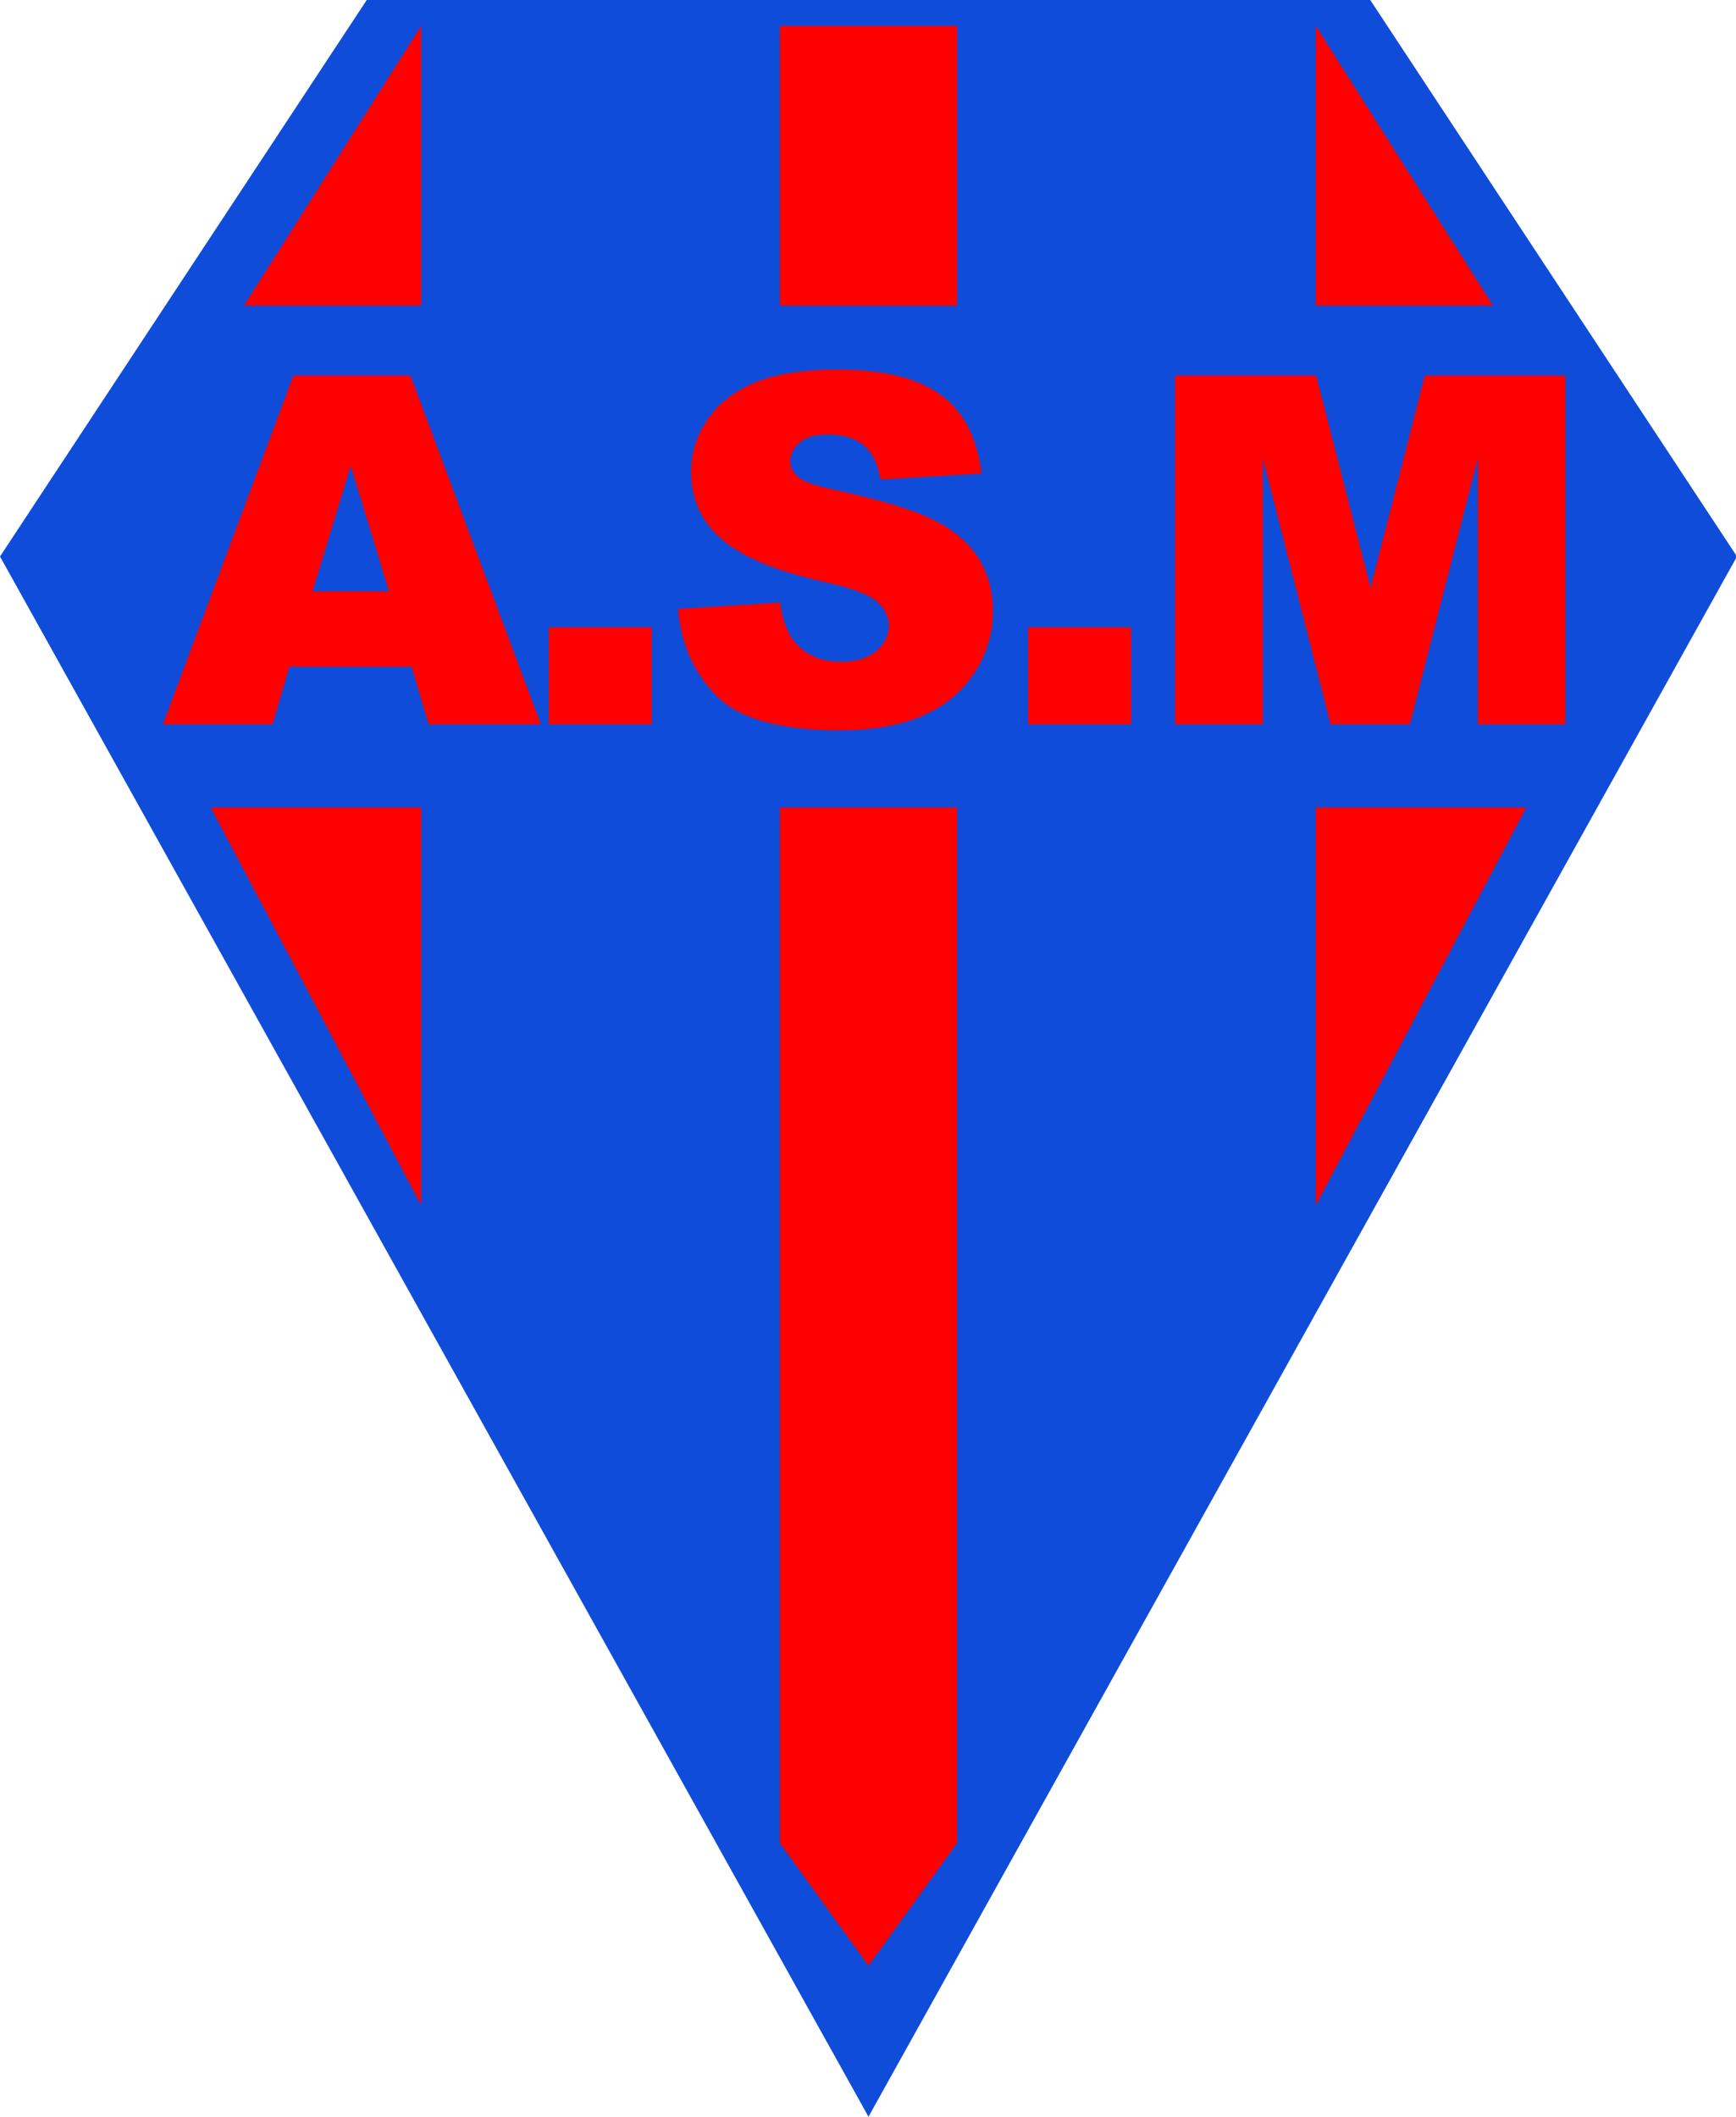
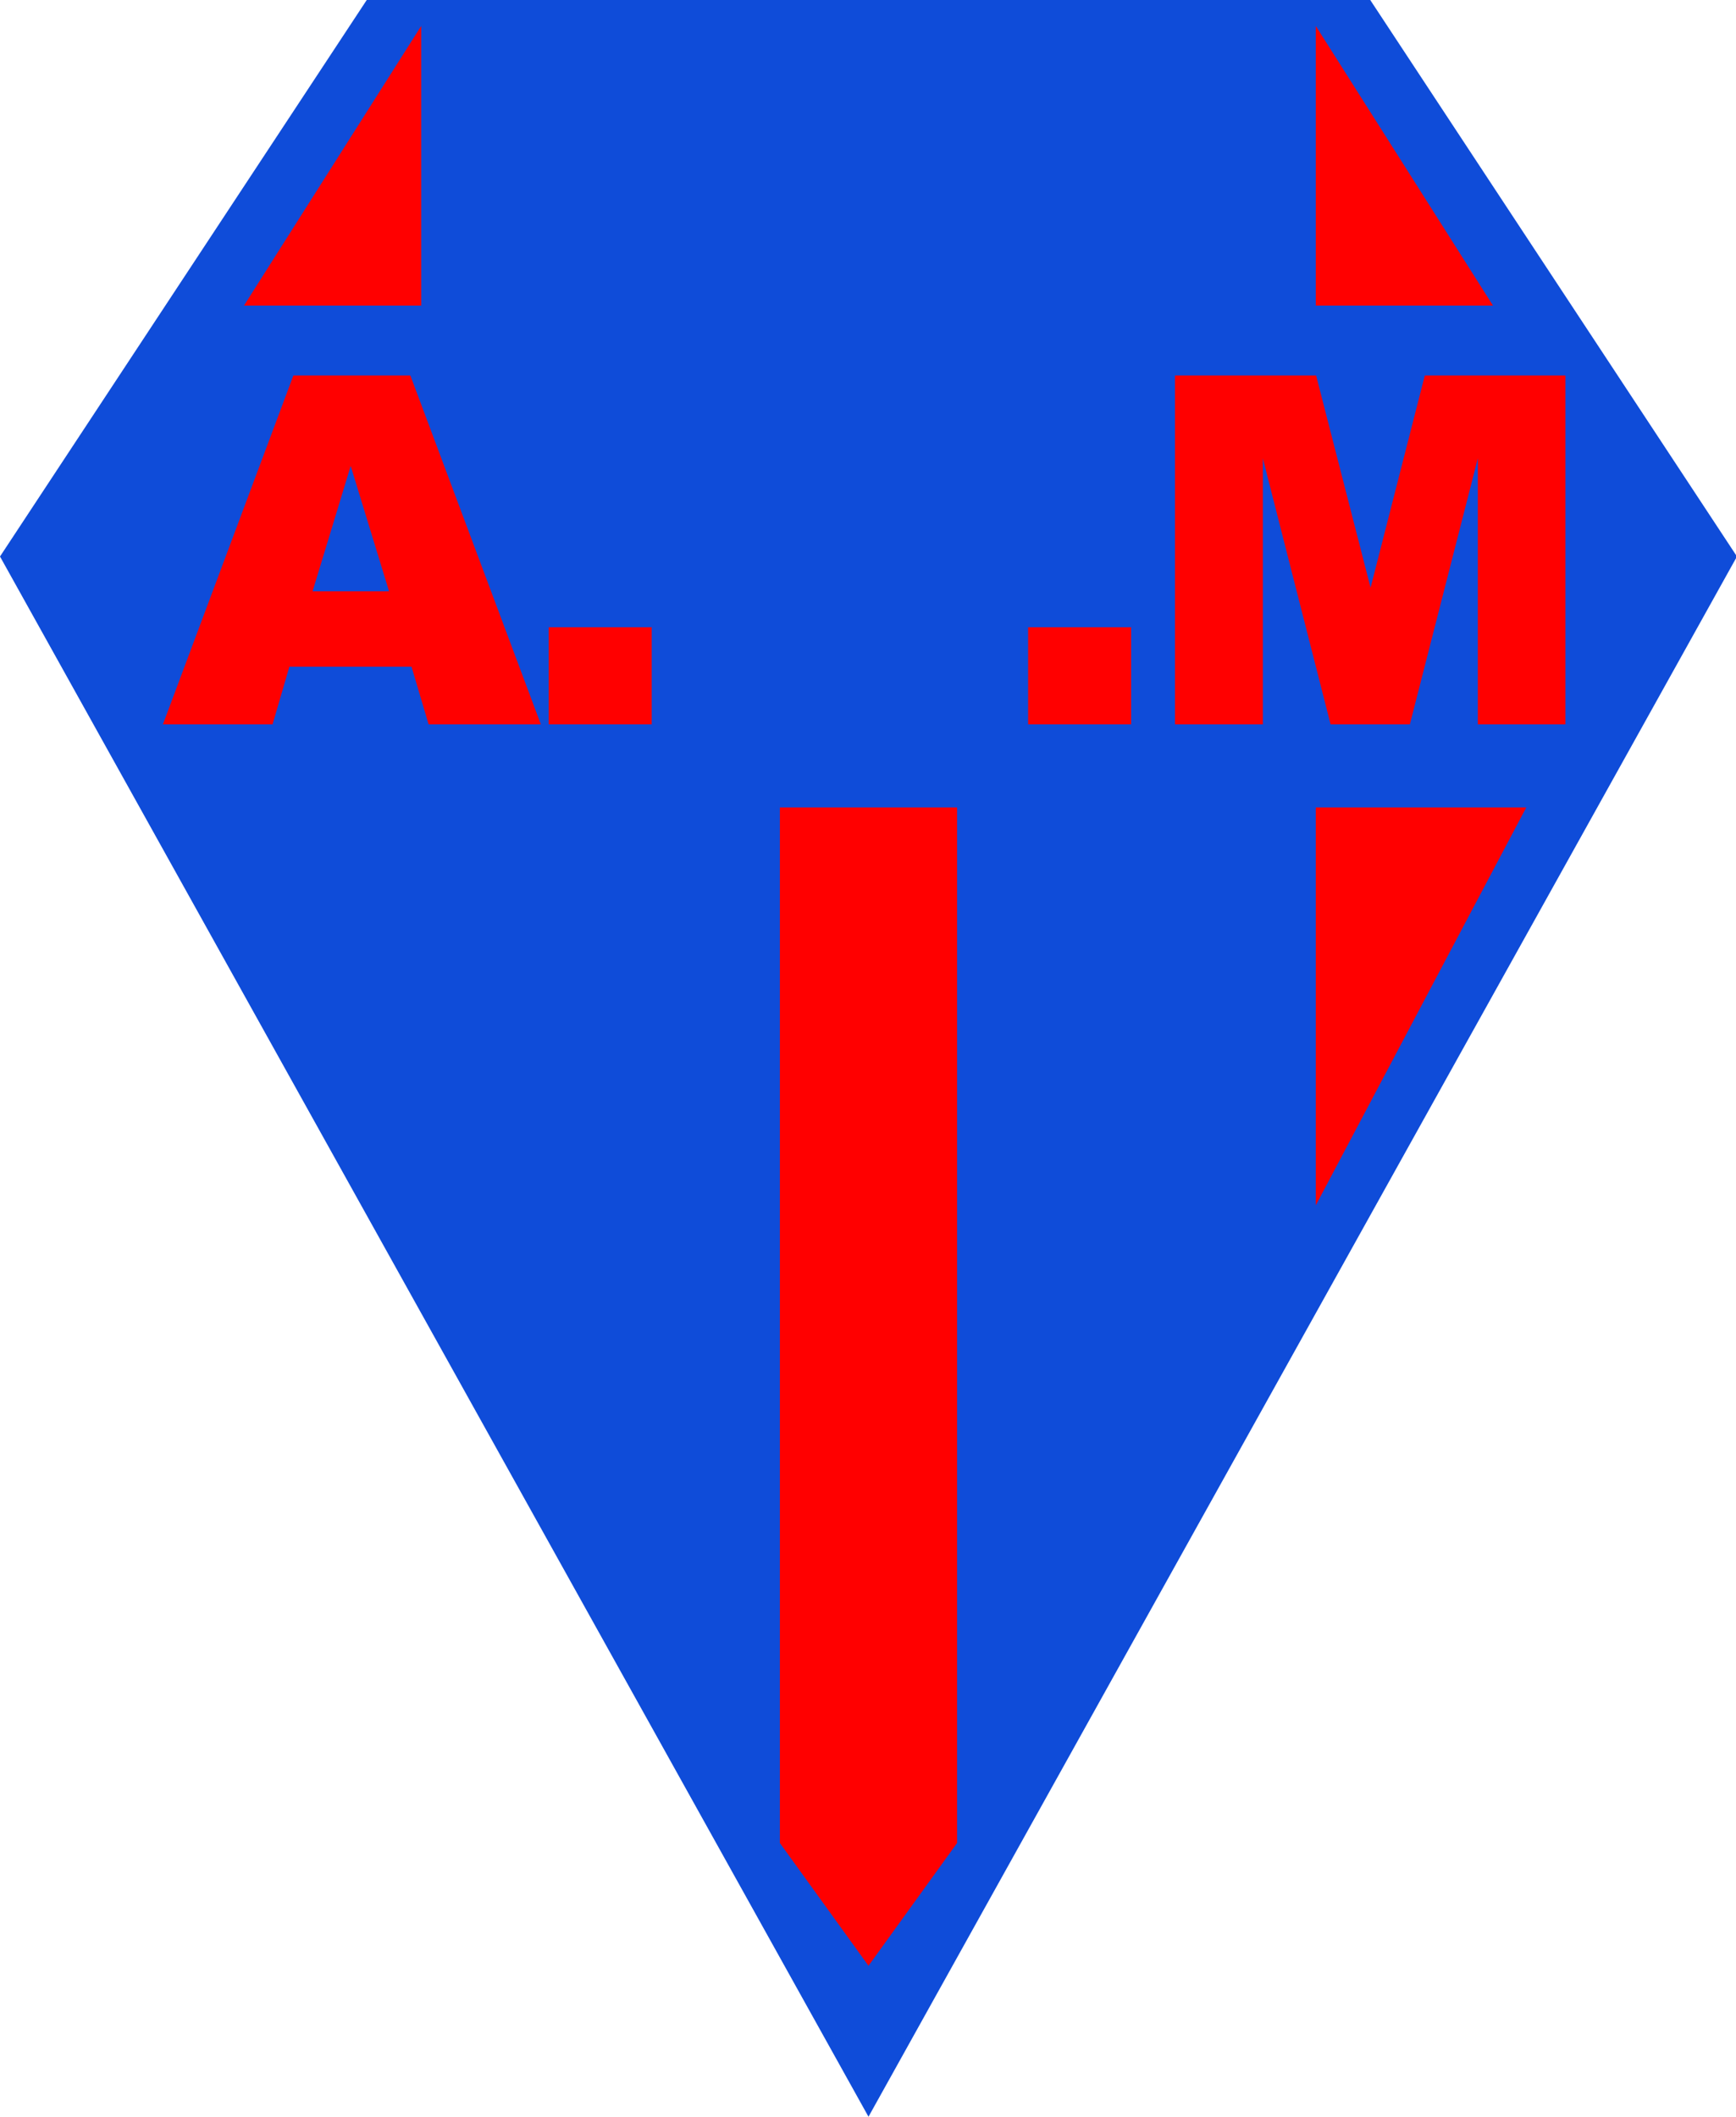
<svg xmlns="http://www.w3.org/2000/svg" viewBox="0 0 656.25 800" height="800" width="656.25" xml:space="preserve" version="1.1" id="svg2">
  <defs id="defs6" />
  <g transform="matrix(1.25,0,0,-1.25,0,800)" id="g10">
    <g transform="scale(0.1,0.1)" id="g12">
      <path id="path14" style="fill:#0f4cd9;fill-opacity:1;fill-rule:nonzero;stroke:none" d="M 4143.87,6400 1109.1,6400 0,4717.38 2626.48,0 5252.93,4717.38 4143.87,6400 Z" />
      <path id="path16" style="fill:#ff0000;fill-opacity:1;fill-rule:nonzero;stroke:none" d="m 1273.79,6321.6 -535.899,-845.51 535.899,0 0,845.51 z" />
      <path id="path18" style="fill:#ff0000;fill-opacity:1;fill-rule:nonzero;stroke:none" d="m 3979.14,6321.6 535.94,-845.51 -535.94,0 0,845.51 z" />
-       <path id="path20" style="fill:#ff0000;fill-opacity:1;fill-rule:nonzero;stroke:none" d="m 2358.52,5476.09 535.891,0 0,845.512 -535.891,0 0,-845.512 z" />
-       <path id="path22" style="fill:#ff0000;fill-opacity:1;fill-rule:nonzero;stroke:none" d="m 1273.79,2755.51 -636.599,1203.2 636.599,0 0,-1203.2 z" />
      <path id="path24" style="fill:#ff0000;fill-opacity:1;fill-rule:nonzero;stroke:none" d="m 3979.14,2755.51 636.6,1203.2 -636.6,0 0,-1203.2 z" />
      <path id="path26" style="fill:#ff0000;fill-opacity:1;fill-rule:nonzero;stroke:none" d="m 2894.41,3958.71 -535.89,0 0,-3131.089 267.96,-371.211 267.93,371.211 0,3131.089 z" />
      <path id="path28" style="fill:#ff0000;fill-opacity:1;fill-rule:nonzero;stroke:none" d="m 1244.57,4384.1 -369.449,0 -50.859,-174.1 -331.532,0 394.54,1054.69 353.75,0 394.53,-1054.69 -339.42,0 -51.56,174.1 z m -68.01,228.05 -116.01,379.14 -115.28,-379.14 231.29,0 z" />
      <path id="path30" style="fill:#ff0000;fill-opacity:1;fill-rule:nonzero;stroke:none" d="m 1659.38,4210 311.48,0 0,293.52 -311.48,0 0,-293.52 z" />
-       <path id="path32" style="fill:#ff0000;fill-opacity:1;fill-rule:nonzero;stroke:none" d="m 2050.55,4558.91 308.63,19.41 c 6.68,-50.35 20.27,-88.71 40.82,-115.08 33.4,-42.69 81.13,-64.06 143.2,-64.06 46.29,0 82,10.94 107.03,32.73 25.08,21.84 37.62,47.15 37.62,75.9 0,27.35 -11.95,51.84 -35.82,73.4 -23.87,21.6 -79.22,41.95 -166.13,61.17 -142.23,32.11 -243.67,74.81 -304.3,128.05 -61.09,53.24 -91.64,121.09 -91.64,203.59 0,54.22 15.63,105.39 46.88,153.6 31.29,48.2 78.28,86.09 141.05,113.67 62.77,27.58 148.83,41.37 258.16,41.37 134.15,0 236.41,-25.04 306.8,-75.16 70.43,-50.12 112.31,-129.88 125.67,-239.22 l -305.75,-18.01 c -8.12,47.5 -25.19,82.03 -51.21,103.64 -26.01,21.56 -61.91,32.34 -107.73,32.34 -37.74,0 -66.13,-8.01 -85.24,-24.1 -19.06,-16.06 -28.63,-35.59 -28.63,-58.63 0,-16.76 7.89,-31.88 23.63,-45.32 15.28,-13.9 51.57,-26.87 108.83,-38.86 141.8,-30.67 243.36,-61.72 304.69,-93.17 61.33,-31.4 105.98,-70.39 133.91,-116.91 27.93,-46.53 41.87,-98.56 41.87,-156.1 0,-67.61 -18.59,-130 -55.86,-187.07 -37.23,-57.07 -89.26,-100.35 -156.09,-129.84 -66.84,-29.49 -151.06,-44.26 -252.74,-44.26 -178.55,0 -302.18,34.53 -370.93,103.6 -68.75,69.06 -107.62,156.83 -116.72,263.32 z" />
      <path id="path34" style="fill:#ff0000;fill-opacity:1;fill-rule:nonzero;stroke:none" d="m 3109.26,4210 311.477,0 0,293.52 -311.477,0 0,-293.52 z" />
      <path id="path36" style="fill:#ff0000;fill-opacity:1;fill-rule:nonzero;stroke:none" d="m 3553.44,5264.69 426.76,0 164.68,-641.76 163.99,641.76 425.31,0 0,-1054.69 -264.92,0 0,804.34 -205.51,-804.34 -239.88,0 -204.77,804.34 0,-804.34 -265.66,0 0,1054.69 z" />
    </g>
  </g>
</svg>